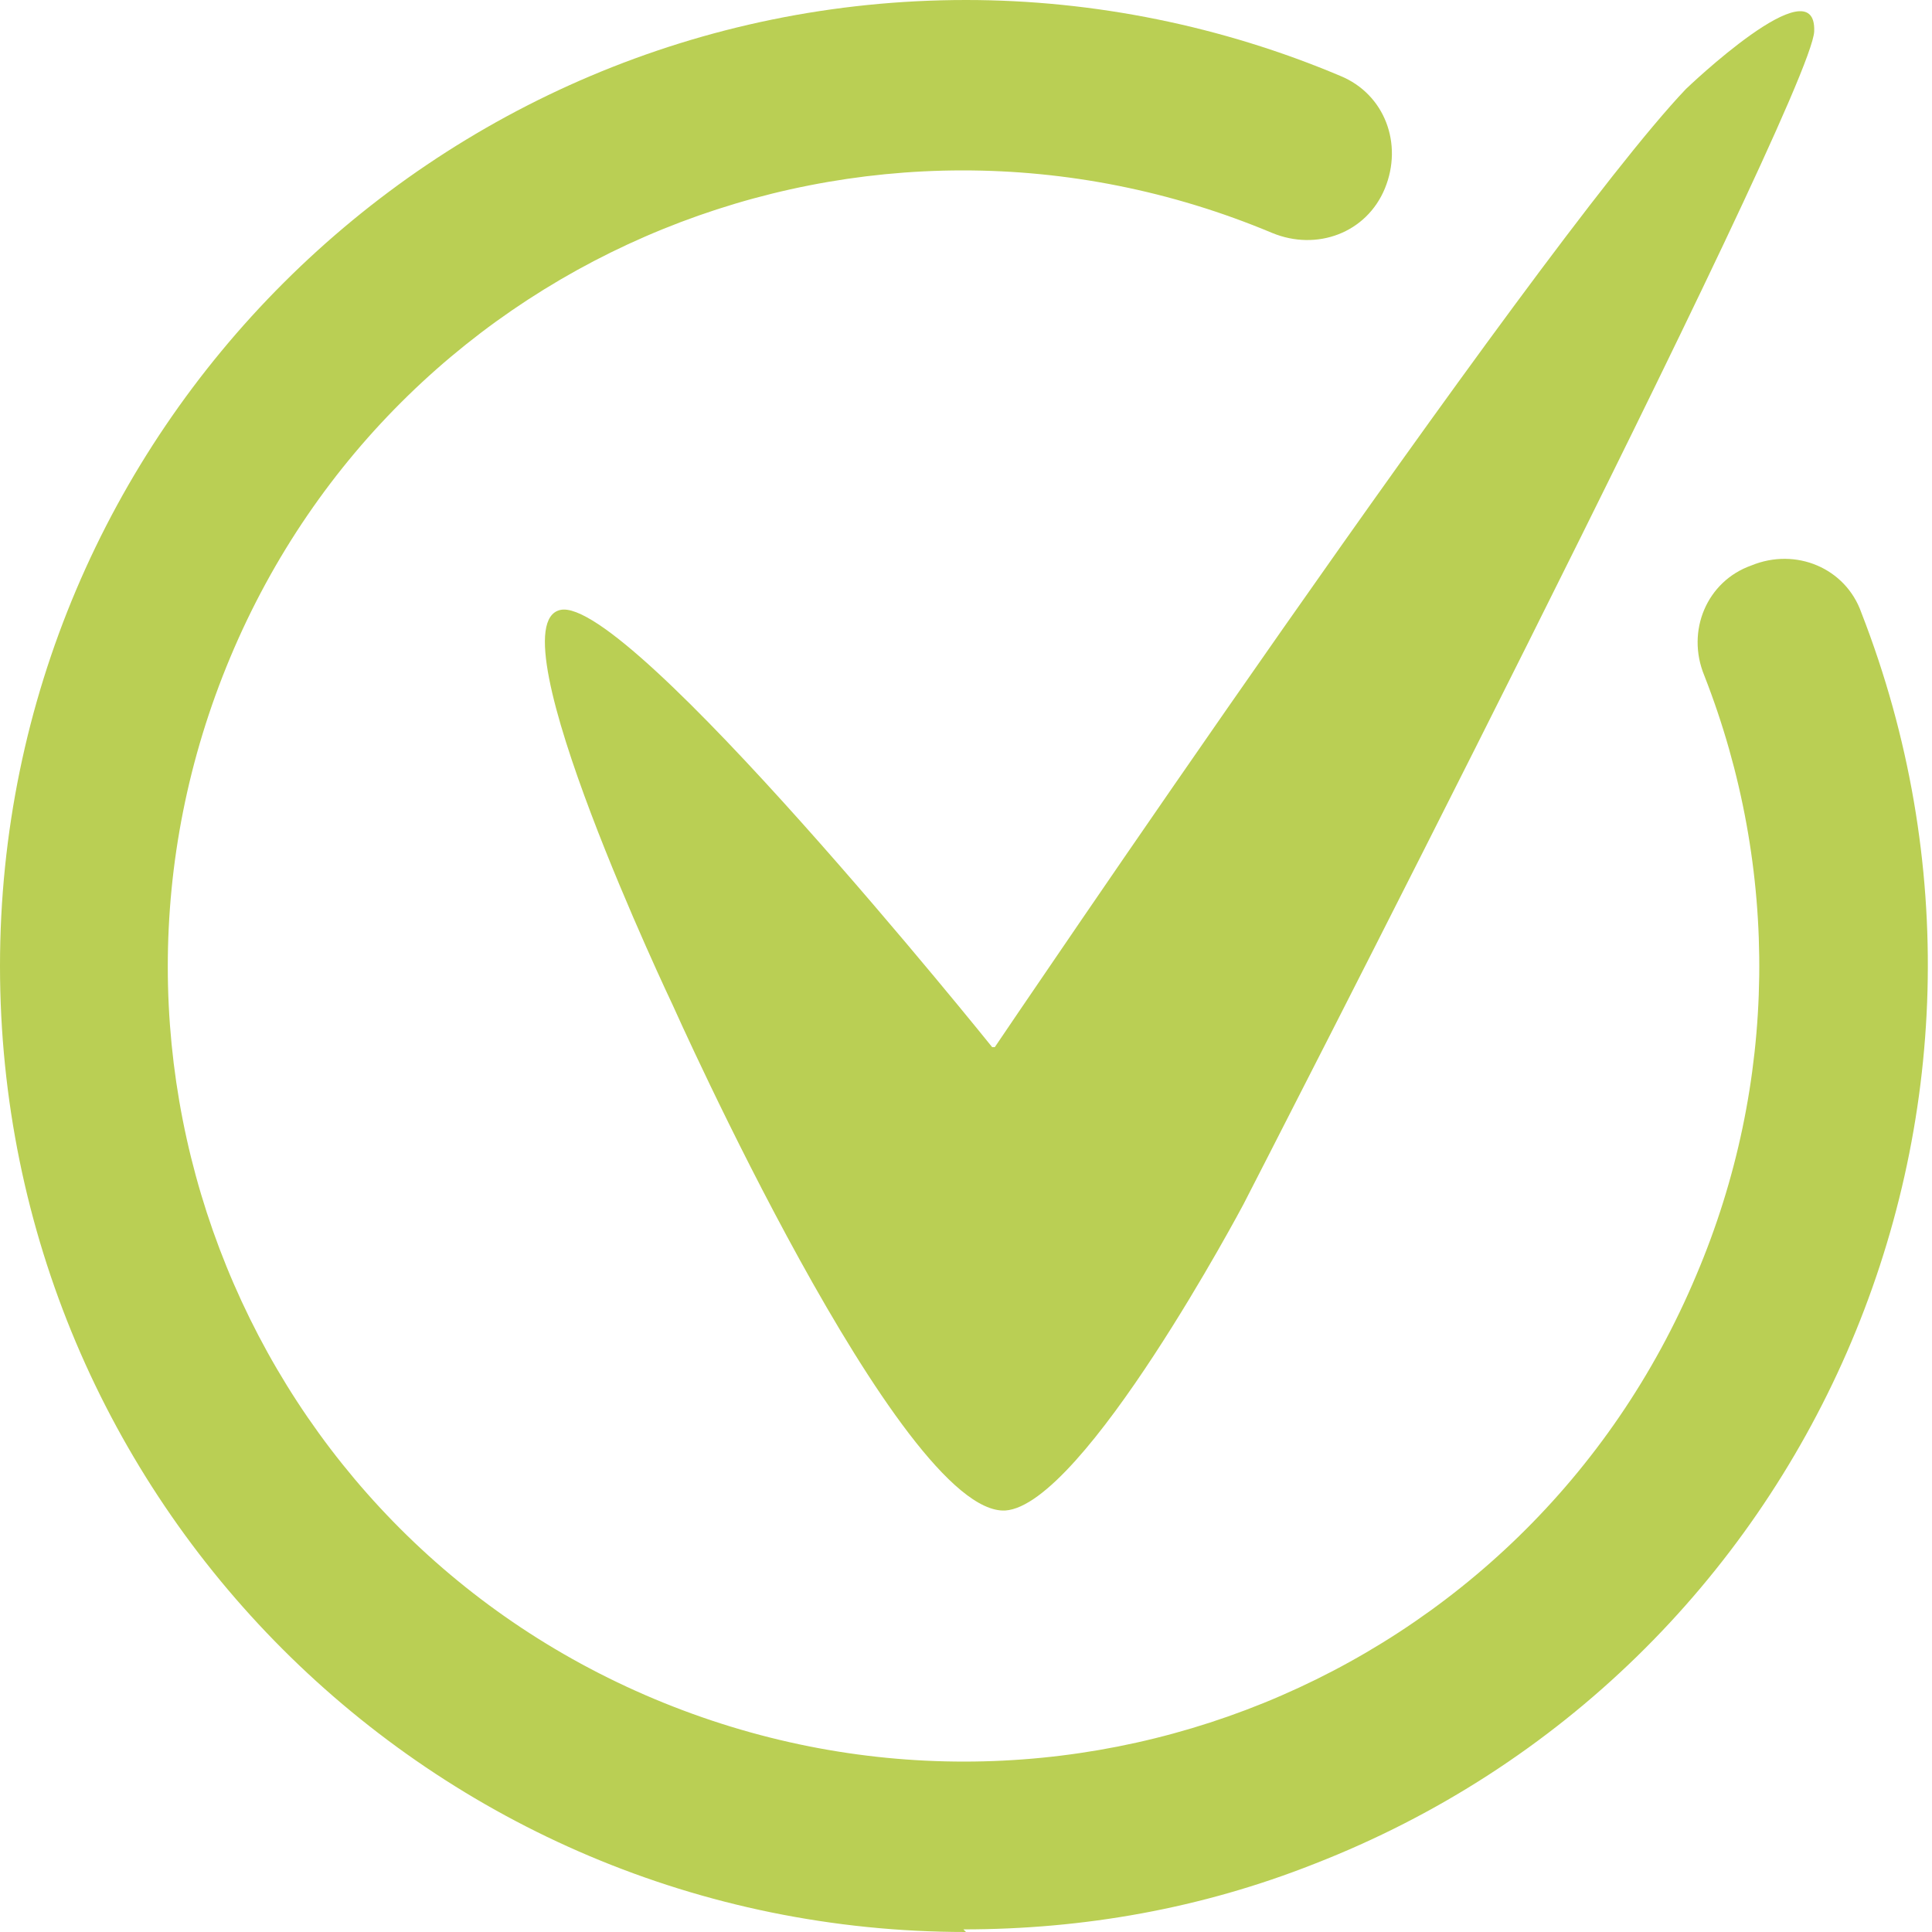
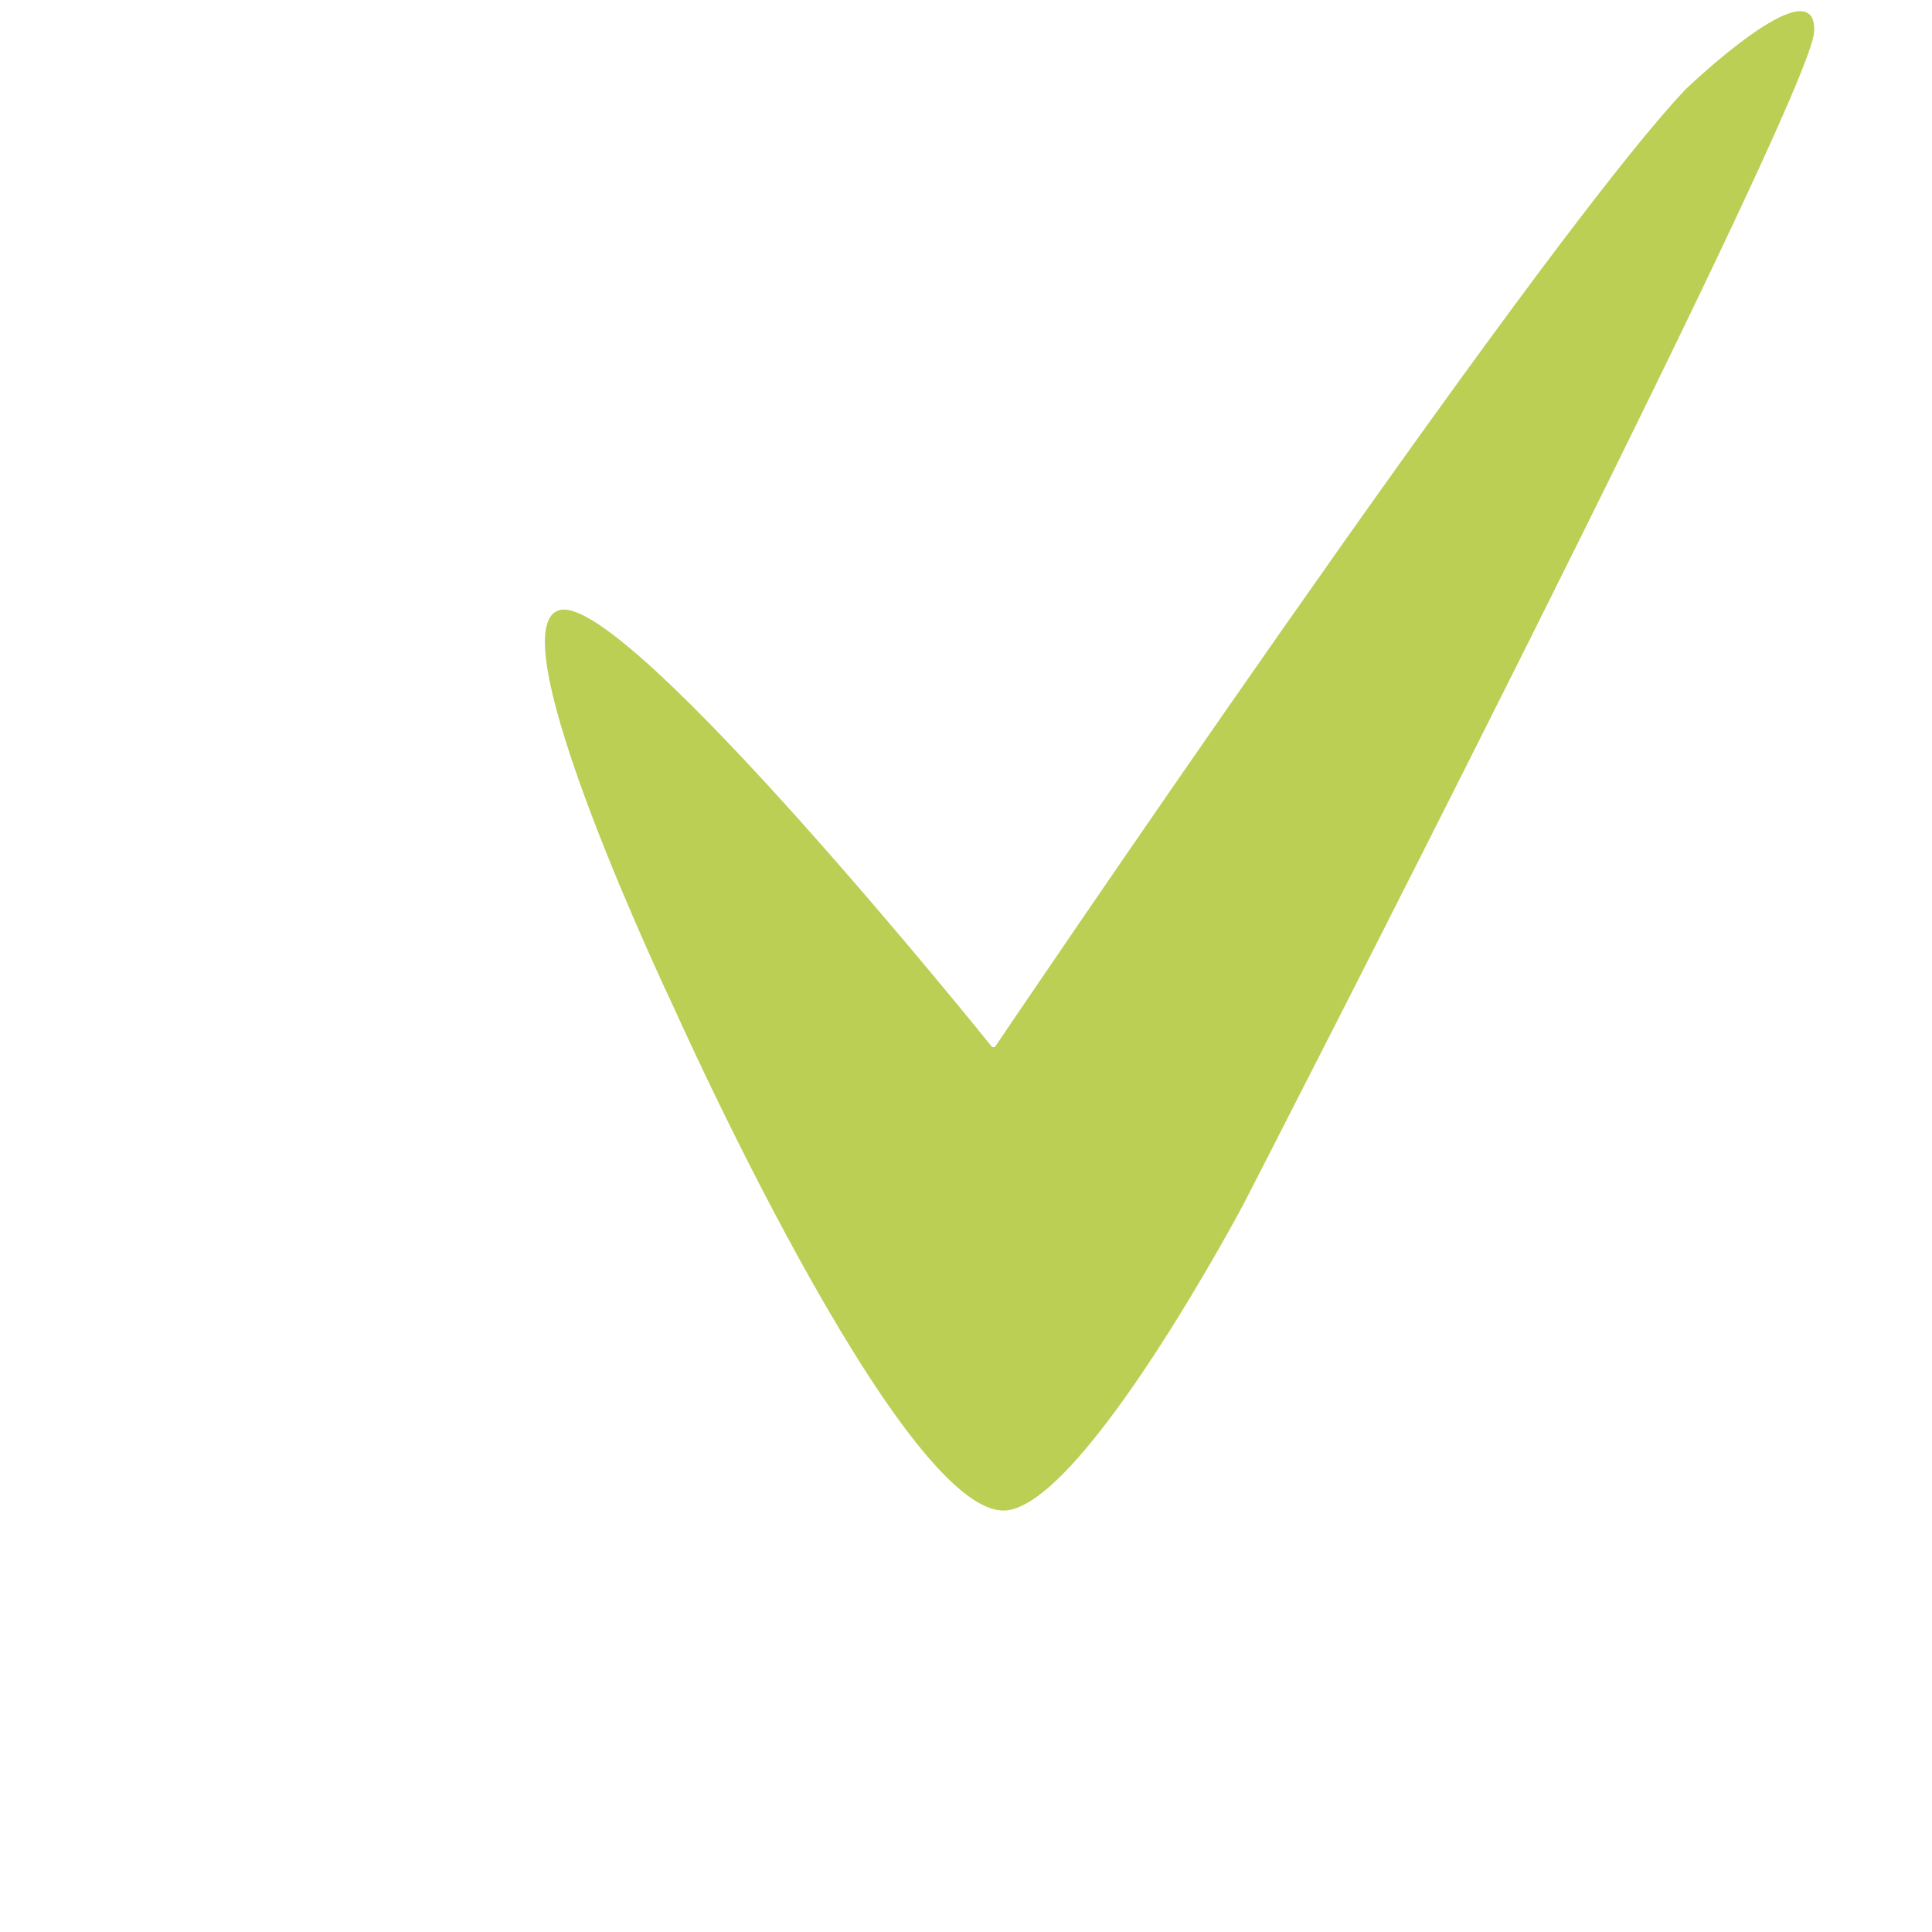
<svg xmlns="http://www.w3.org/2000/svg" id="Ebene_1" data-name="Ebene 1" version="1.1" viewBox="0 0 73.8 73.8">
  <defs>
    <style>
      .cls-1 {
        fill: #bacf54;
        stroke-width: 0px;
      }
    </style>
  </defs>
  <path id="Pfad_617" data-name="Pfad 617" class="cls-1" d="M38,40S58.6,9.5,64.4,3.4c0,0,5-4.8,4.9-2.2s-21.8,44.8-21.8,44.8c0,0-6.1,11.5-9.1,11.7-4,.2-12.7-19.3-12.7-19.3,0,0-6.9-14.5-4.3-15.1s16.5,16.7,16.5,16.7" />
-   <path id="Pfad_618" data-name="Pfad 618" class="cls-1" d="M36.9,73.8C16.5,73.8,0,57.3,0,36.9,0,16.5,16.6,0,36.9,0c4.9,0,9.8,1,14.3,2.9,1.7.7,2.4,2.6,1.7,4.3s-2.6,2.4-4.3,1.7c-15.5-6.5-33.3.7-39.8,16.2-6.5,15.5.7,33.3,16.2,39.8,15.5,6.5,33.3-.7,39.8-16.2,3.1-7.3,3.2-15.5.3-22.9-.7-1.7.1-3.6,1.8-4.2,1.7-.7,3.6.1,4.2,1.8,0,0,0,0,0,0,7.4,19-1.9,40.4-20.9,47.8-4.3,1.7-8.8,2.5-13.4,2.5" />
</svg>